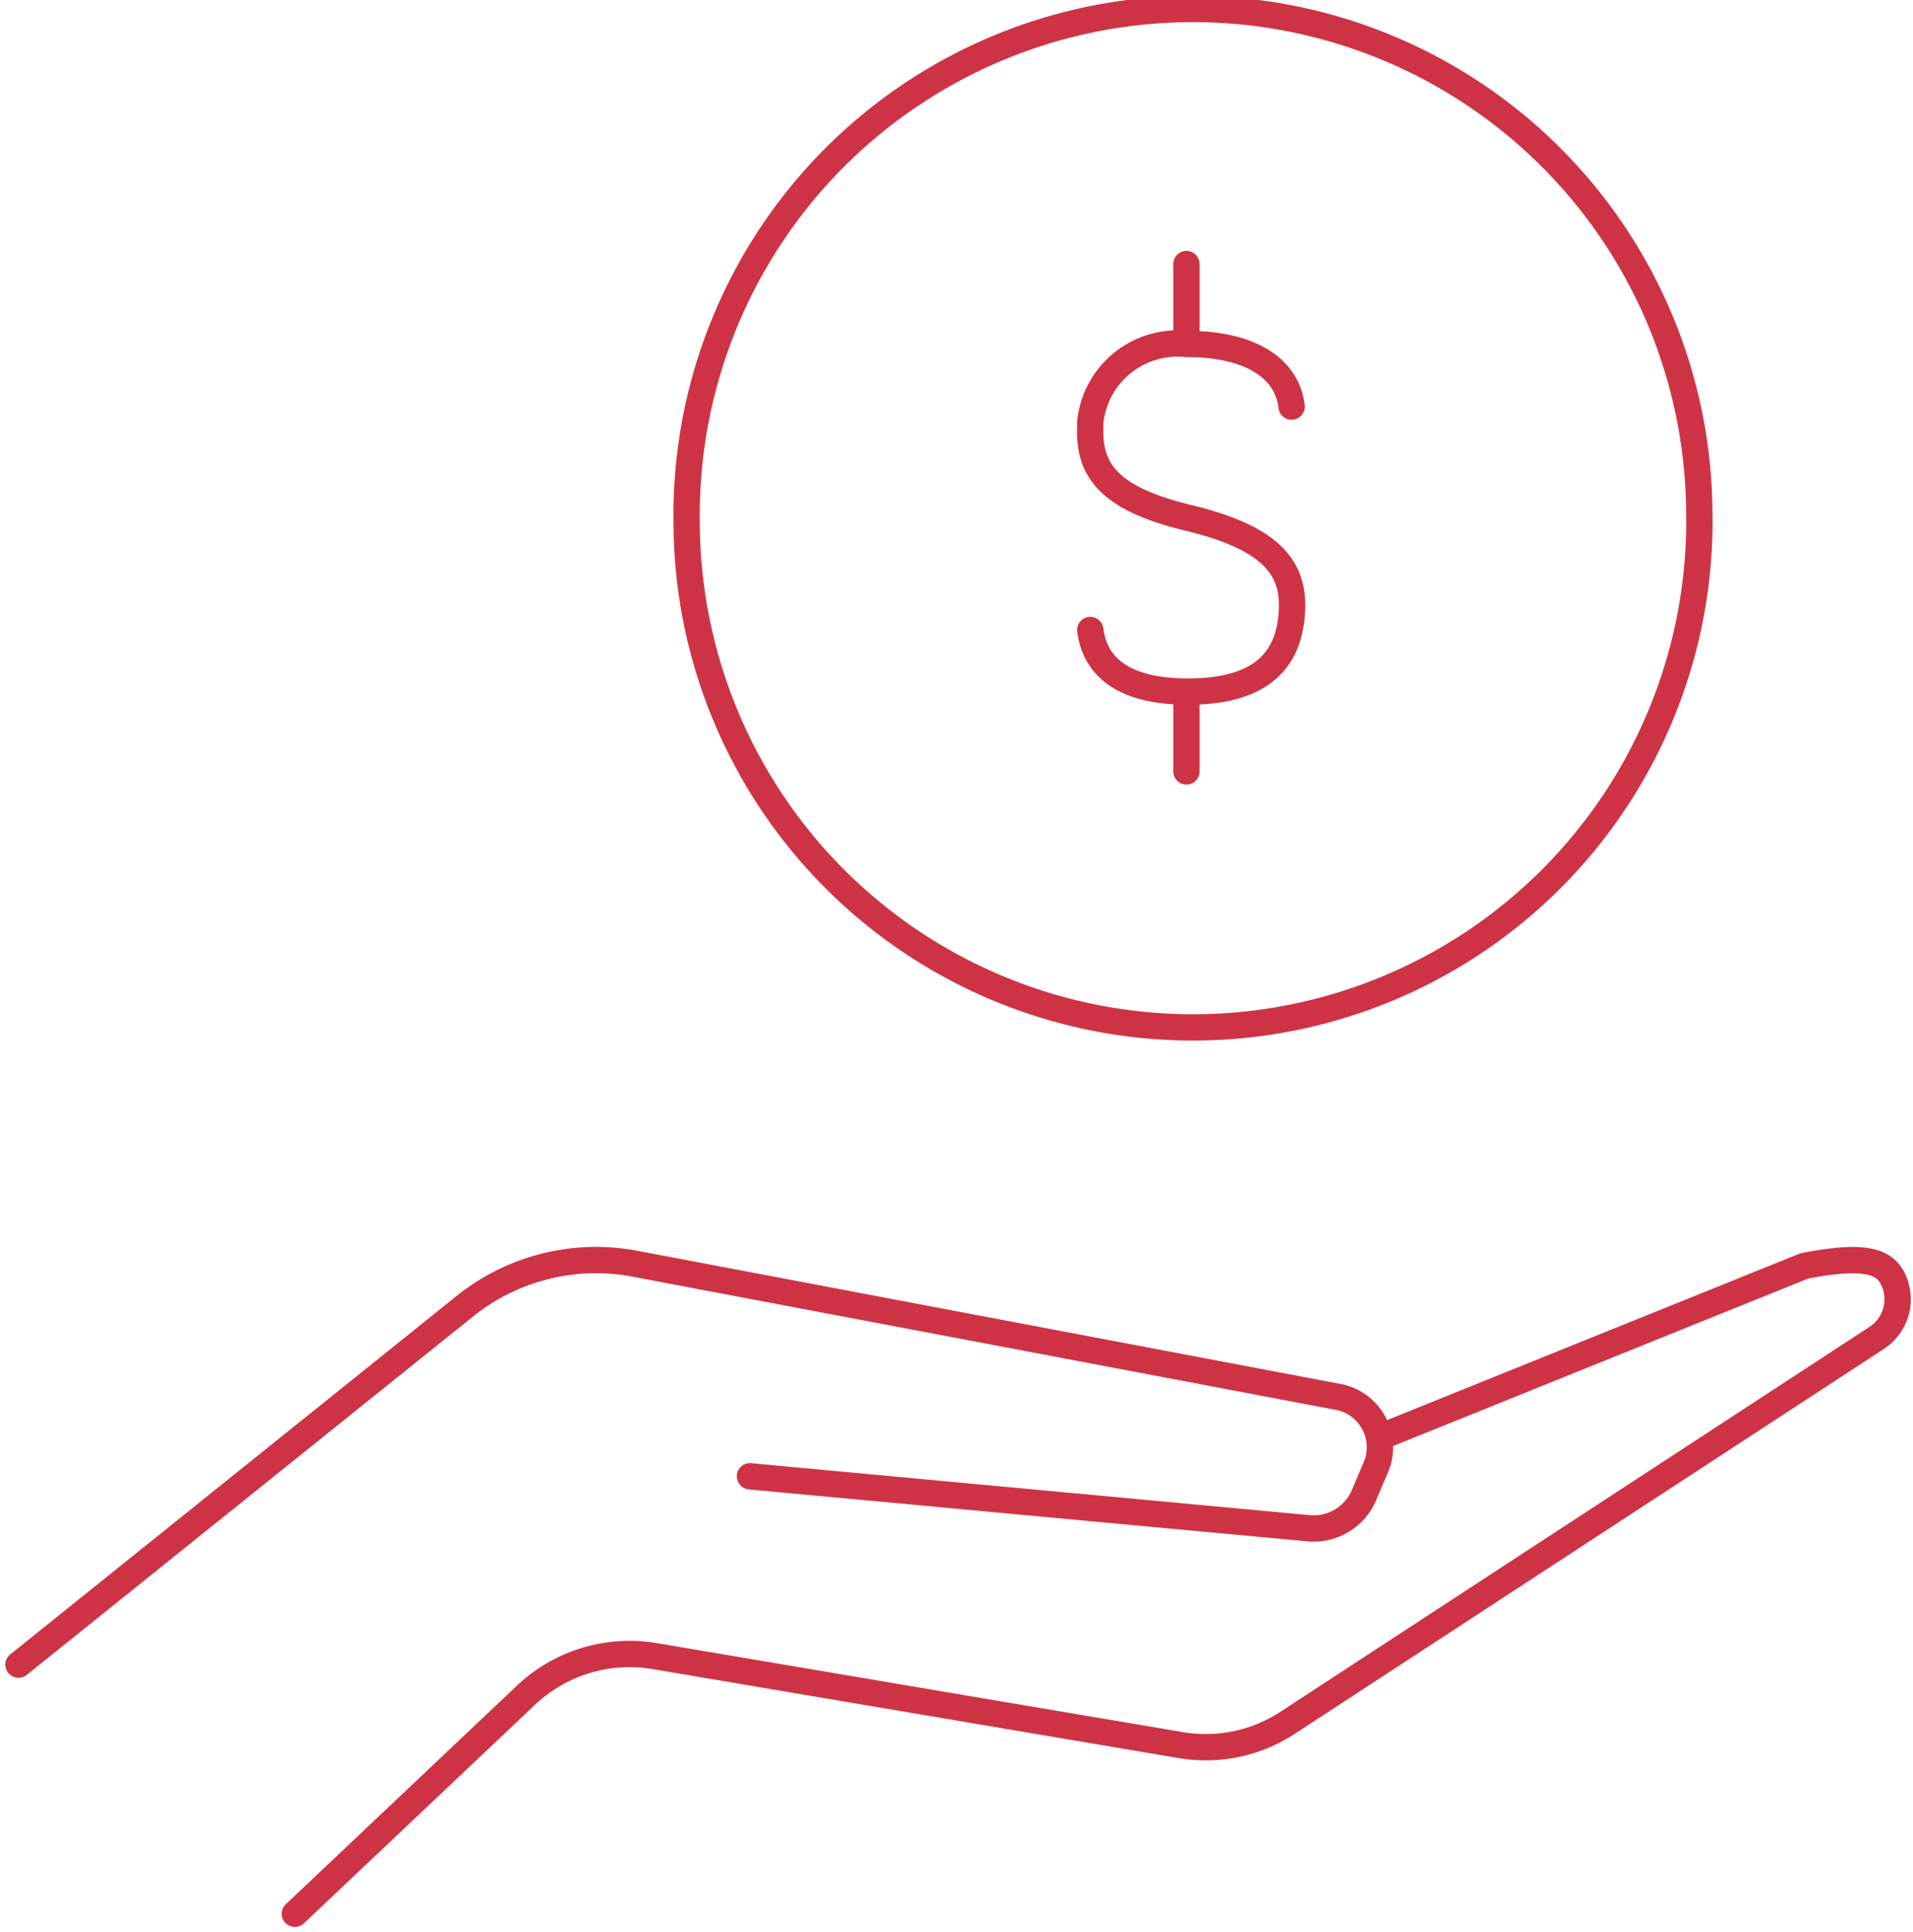
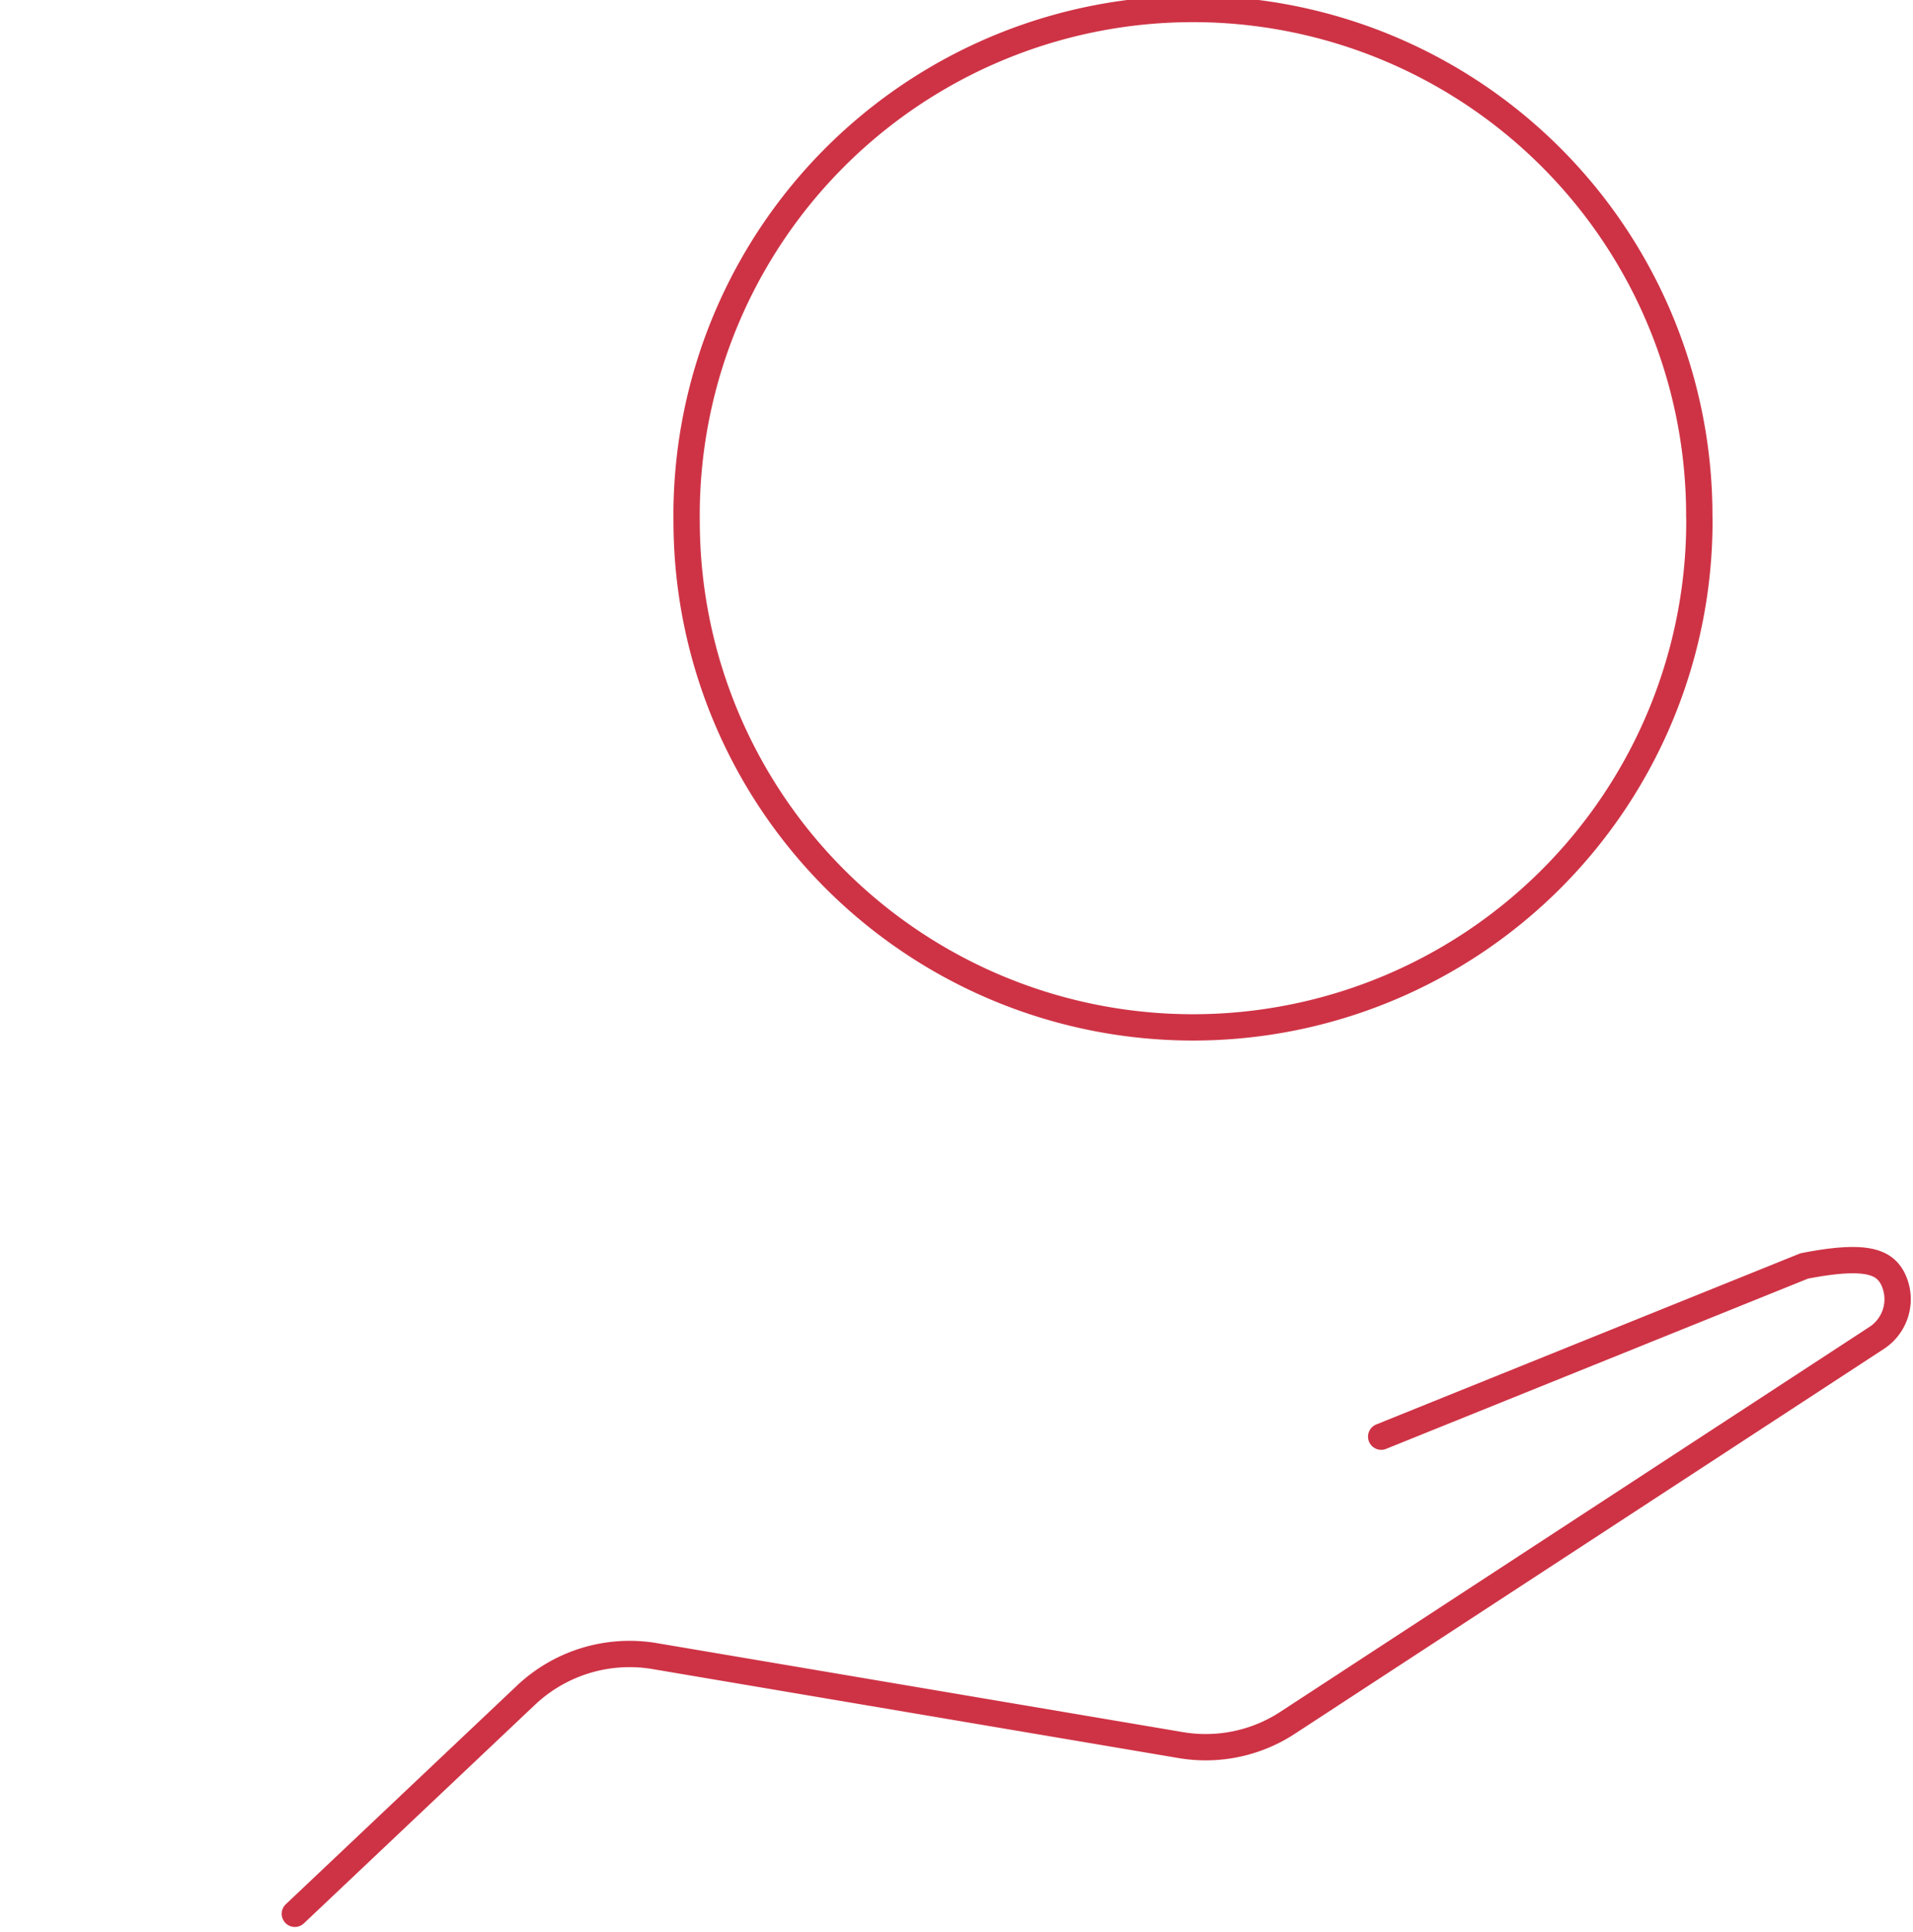
<svg xmlns="http://www.w3.org/2000/svg" width="72.685" height="73.425" viewBox="0 0 72.685 73.425">
  <g id="Group_25029" data-name="Group 25029" transform="translate(-732.297 -1802.5)">
    <g id="simulacao_credit" data-name="simulacao credit" transform="translate(733 1803)">
      <g id="icone-credito-parcelado" transform="translate(25.385 0)">
-         <path id="Caminho_9531" data-name="Caminho 9531" d="M101.748,47.3c-.146-1.316-1.363-2.381-4-2.381a3.334,3.334,0,0,0-3.65,2.966c0,.041,0,.088,0,.129-.07,1.615.585,2.755,3.715,3.51s4.025,1.878,3.949,3.51-.883,3.095-3.949,3.095c-2.925,0-3.586-1.34-3.715-2.34" transform="translate(-78.761 -32.35)" fill="none" stroke="#ce3345" stroke-linecap="round" stroke-linejoin="round" stroke-width="1" />
-         <path id="Caminho_9532" data-name="Caminho 9532" d="M100.35,67.56v3.007" transform="translate(-81.359 -41.754)" fill="none" stroke="#ce3345" stroke-linecap="round" stroke-linejoin="round" stroke-width="1" />
-         <path id="Caminho_9533" data-name="Caminho 9533" d="M100.35,39.74V42.7" transform="translate(-81.359 -30.208)" fill="none" stroke="#ce3345" stroke-linecap="round" stroke-linejoin="round" stroke-width="1" />
        <path id="Caminho_9534" data-name="Caminho 9534" d="M106.362,42.571a19.239,19.239,0,1,0-38.476.228h0a19.24,19.24,0,1,0,38.48-.111Z" transform="translate(-67.885 -23.445)" fill="none" stroke="#ce3345" stroke-linecap="round" stroke-linejoin="round" stroke-width="1" />
      </g>
      <g id="Grupo_10660" data-name="Grupo 10660" transform="translate(0 47.38)">
        <g id="Grupo_10658" data-name="Grupo 10658">
-           <path id="Caminho_9606" data-name="Caminho 9606" d="M24.49,119.813l16.964-13.624a7.961,7.961,0,0,1,6.435-1.615l26.833,5.083A1.954,1.954,0,0,1,76.167,112a1.457,1.457,0,0,1-.082.257l-.456,1.076a2.077,2.077,0,0,1-2.088,1.3l-21.258-1.977" transform="translate(-24.49 -104.44)" fill="none" stroke="#ce3345" stroke-linecap="round" stroke-linejoin="round" stroke-width="1" />
-         </g>
+           </g>
        <g id="Grupo_10659" data-name="Grupo 10659" transform="translate(10.5 0.002)">
          <path id="Caminho_9607" data-name="Caminho 9607" d="M83.716,111.151l16.075-6.487c2.34-.456,3.007-.152,3.34.439h0a1.755,1.755,0,0,1-.585,2.293L80.165,122.02a5.68,5.68,0,0,1-4.048.854l-20.053-3.393a5.733,5.733,0,0,0-4.849,1.5l-8.775,8.3" transform="translate(-42.44 -104.443)" fill="none" stroke="#ce3345" stroke-linecap="round" stroke-linejoin="round" stroke-width="1" />
        </g>
      </g>
    </g>
  </g>
</svg>